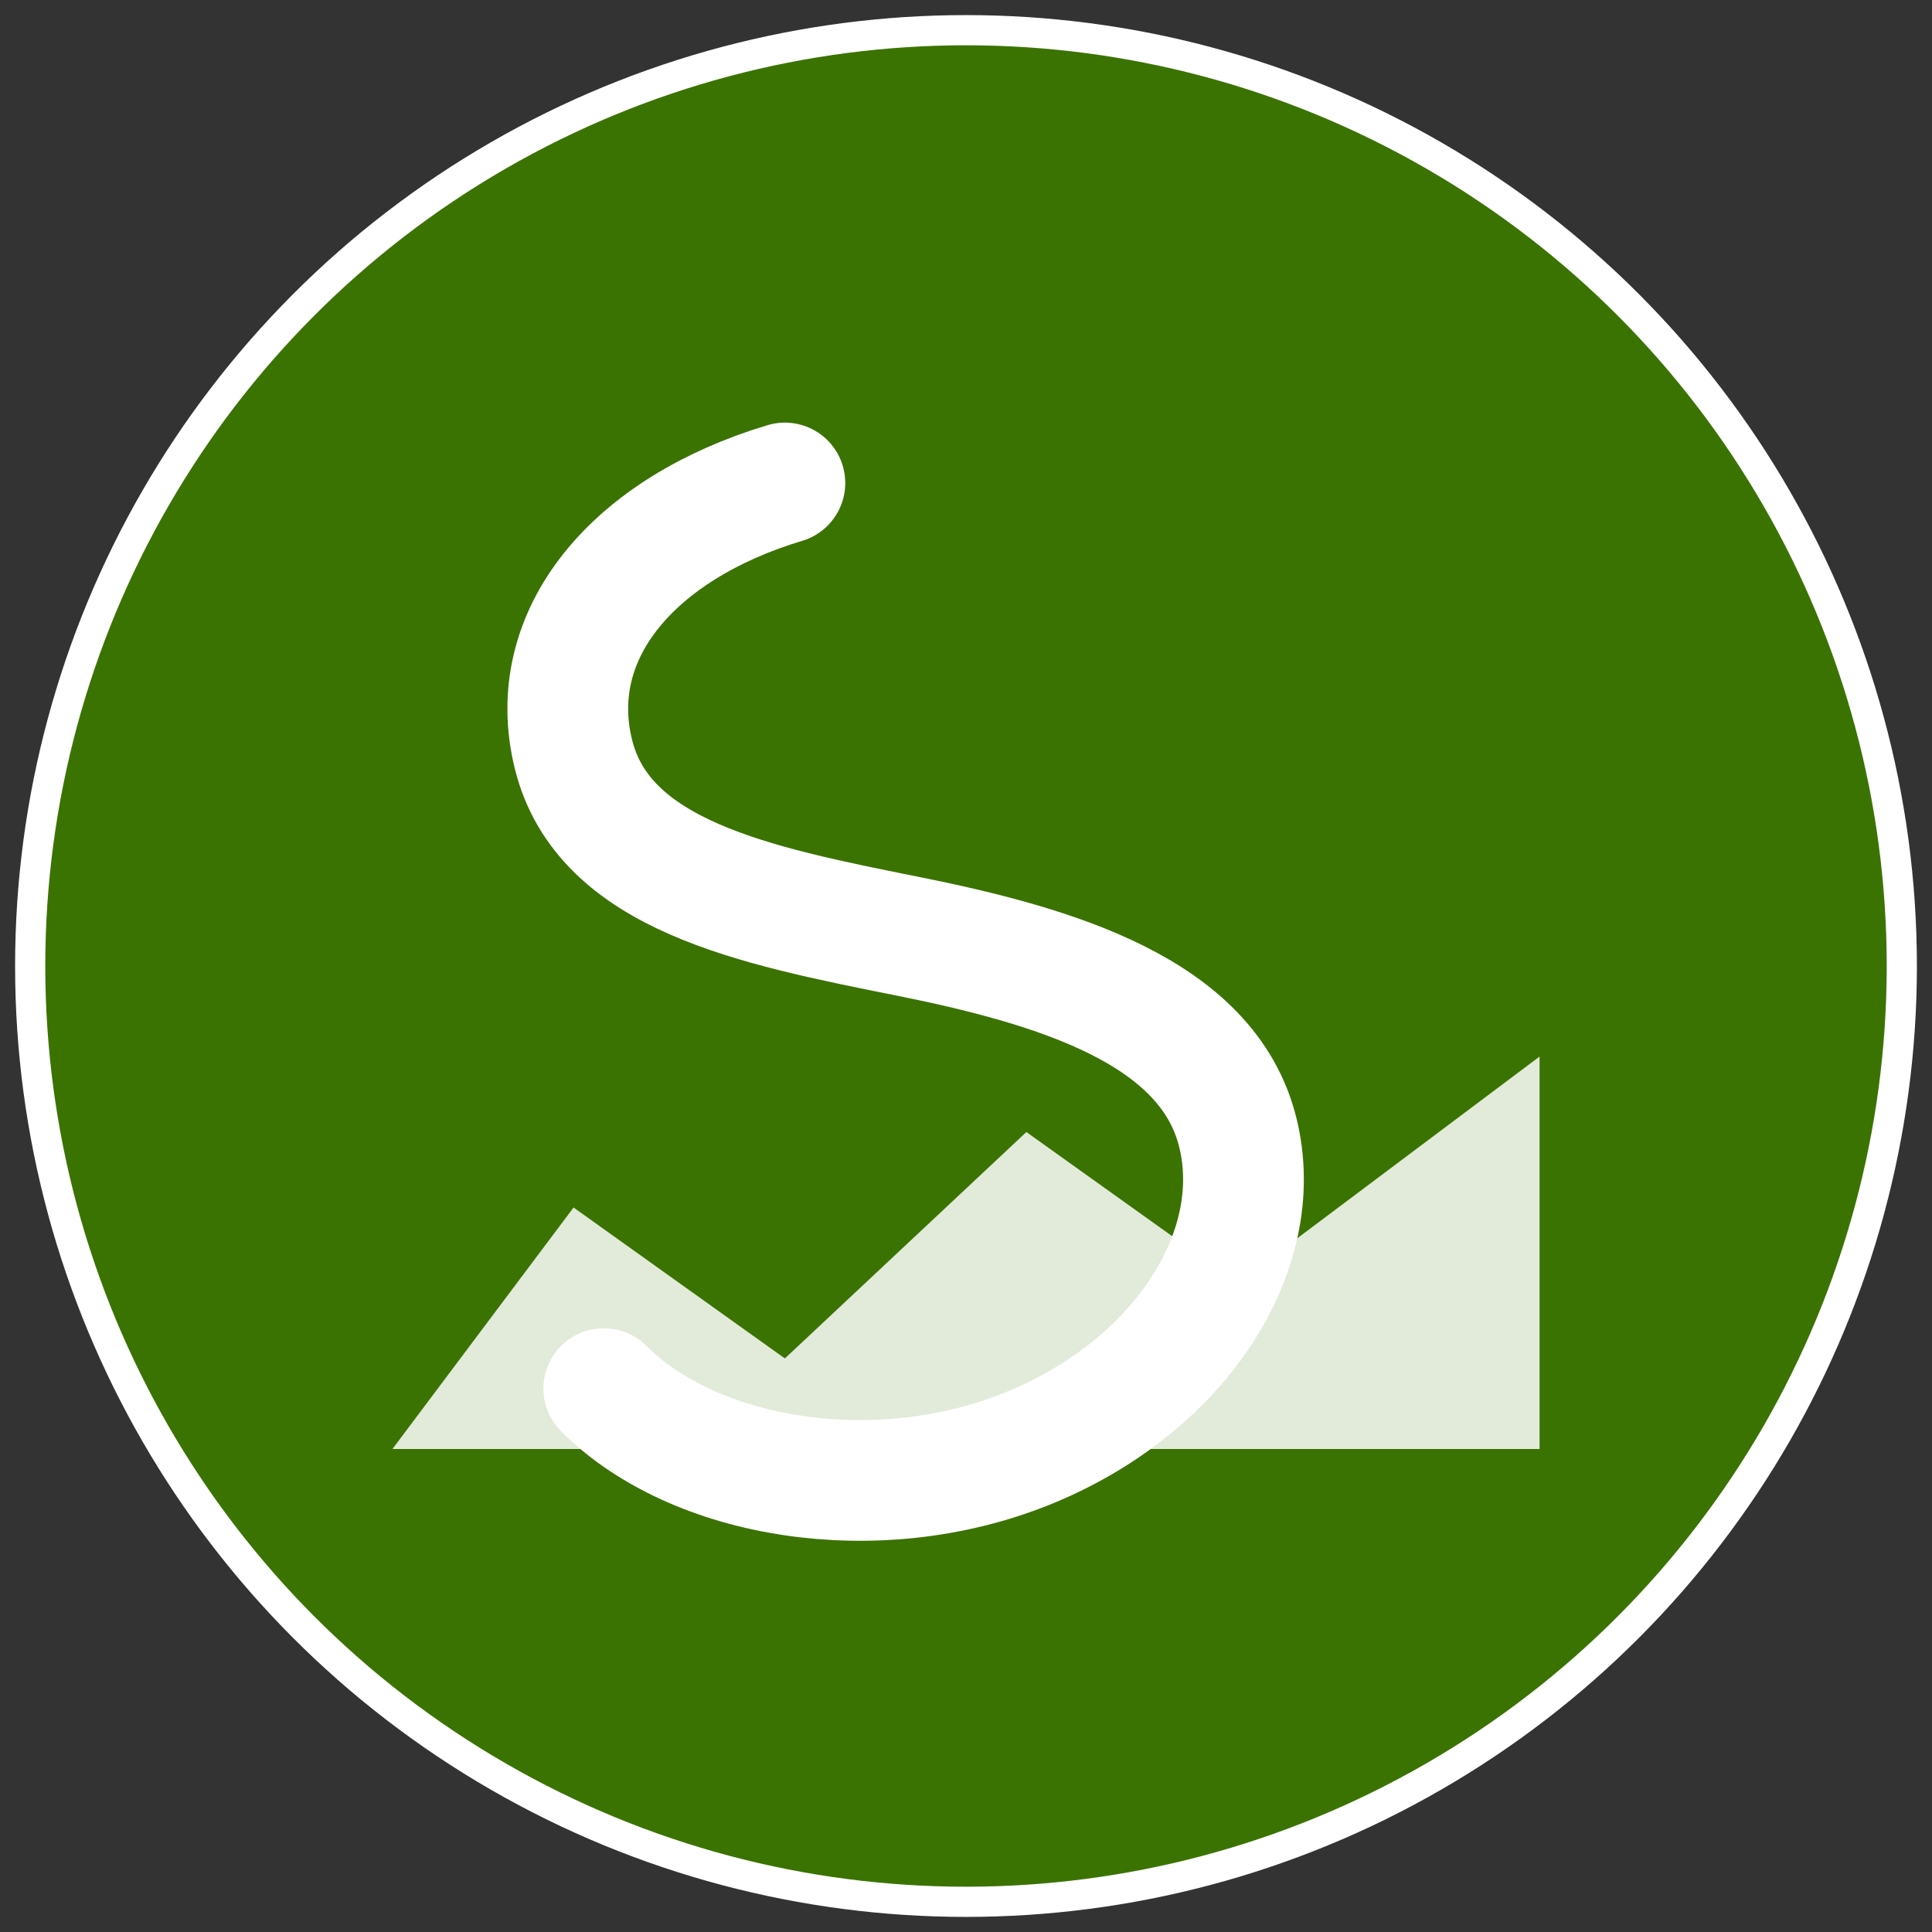
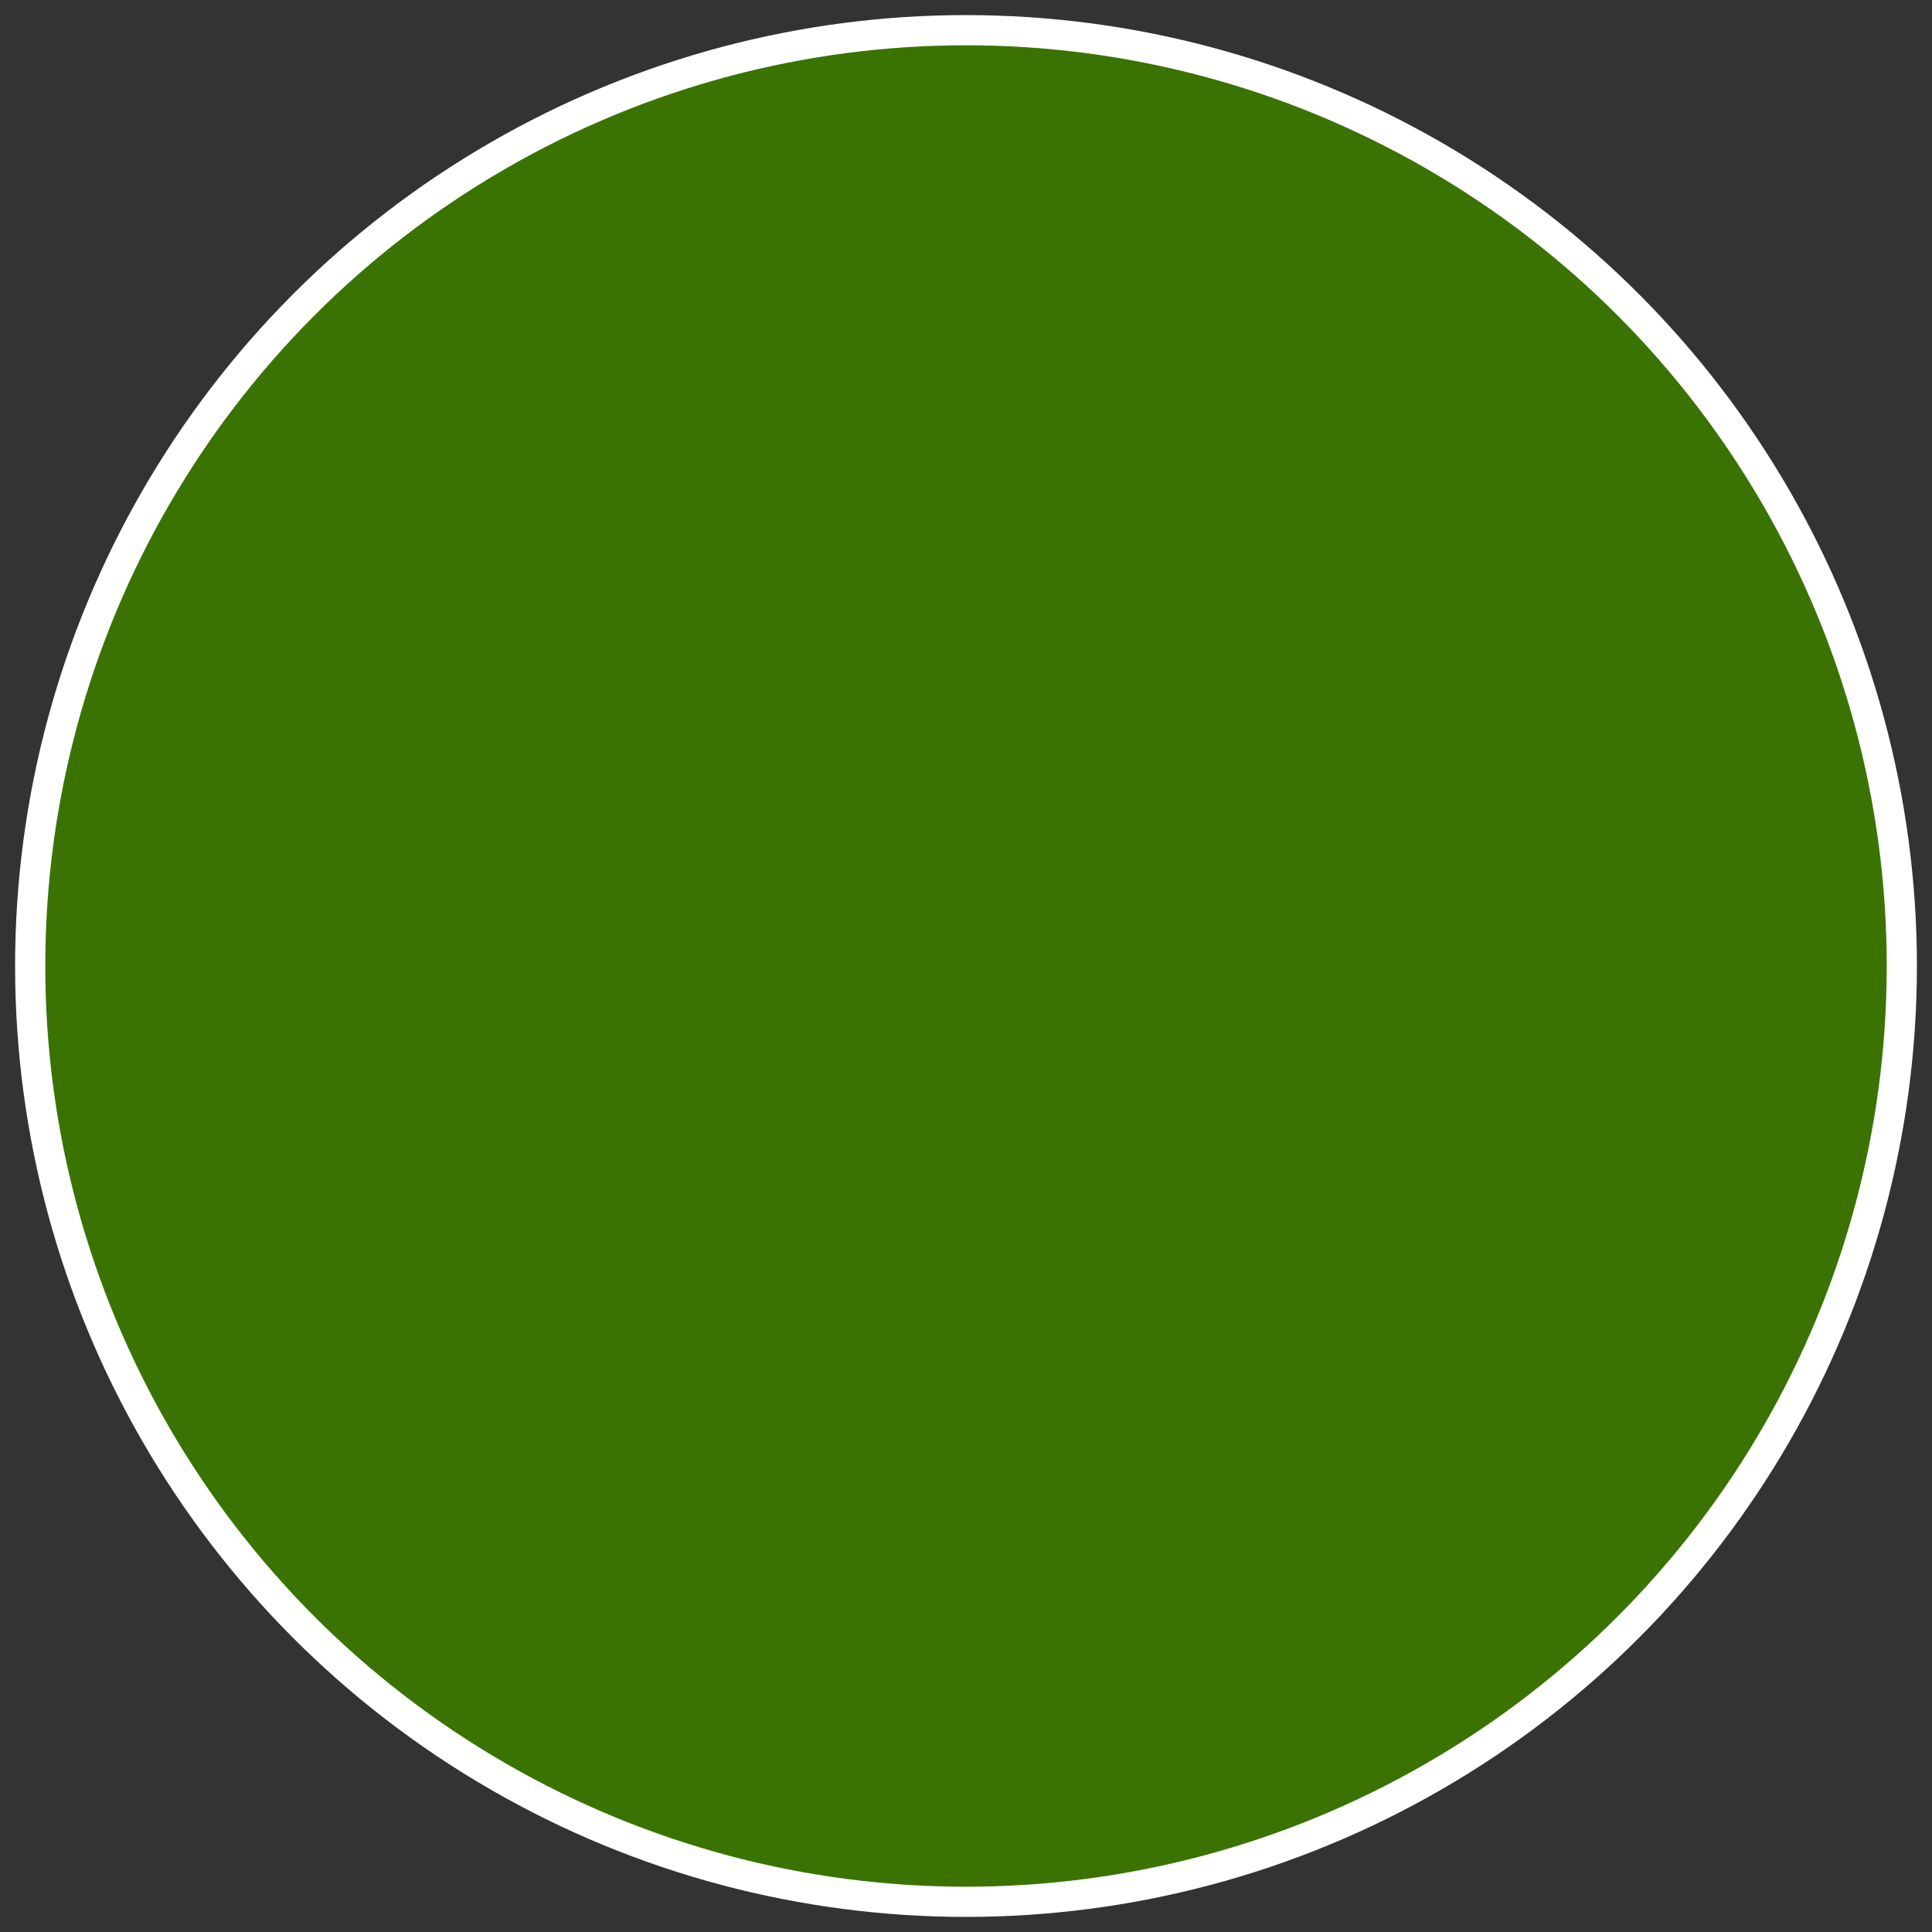
<svg xmlns="http://www.w3.org/2000/svg" width="128" height="128" viewBox="0 0 128 128">
  <rect x="0" y="0" width="128" height="128" fill="#333333" stroke="none" />
  <circle cx="64" cy="64" r="62" fill="#3b7302" stroke="#ffffff" stroke-width="2" />
-   <path d="M52,32 C42,35 36,42 38,50 C40,58 50,60 60,62 C70,64 80,67 82,75 C84,83 78,92 68,96 C58,100 46,98 40,92" stroke="#ffffff" stroke-width="8" fill="none" stroke-linecap="round" />
-   <path d="M26,96 L38,80 L52,90 L68,75 L82,85 L102,70 L102,96 Z" fill="#ffffff" opacity="0.85" />
</svg>